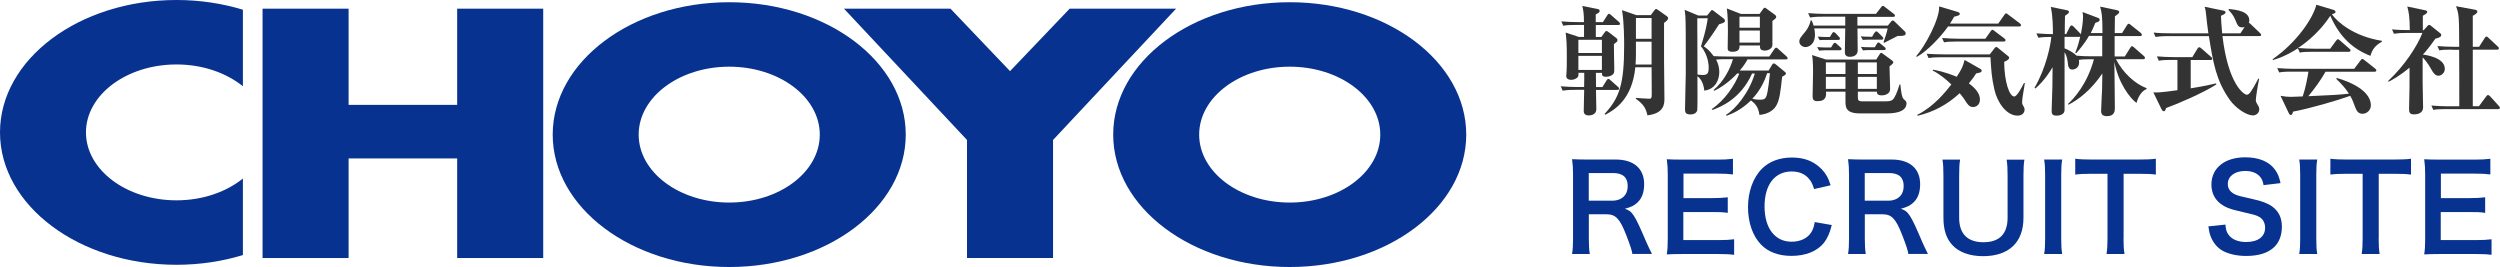
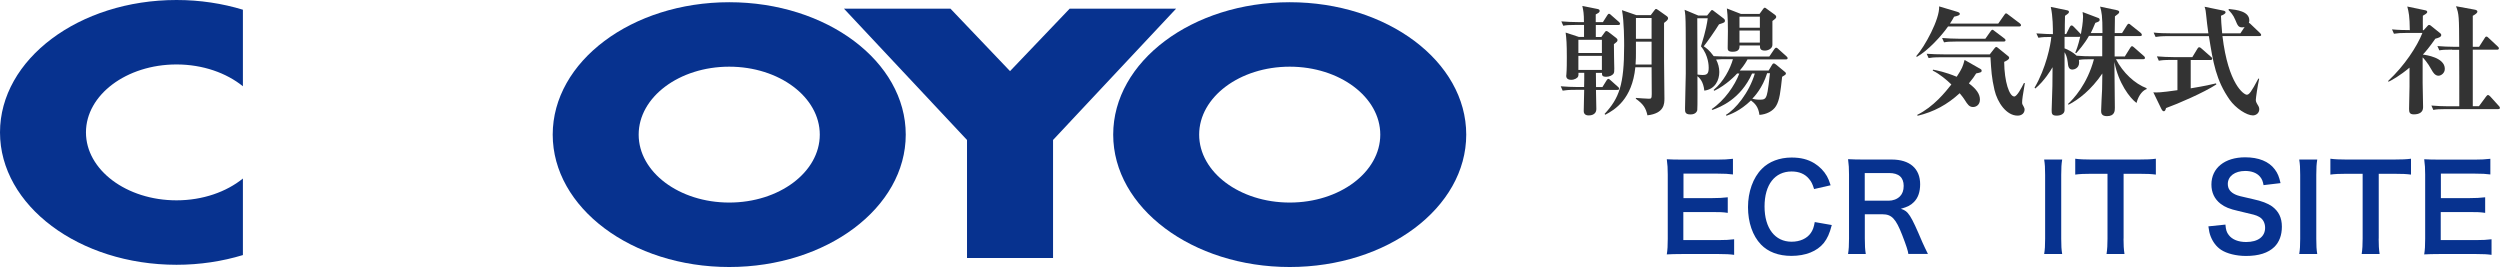
<svg xmlns="http://www.w3.org/2000/svg" id="_レイヤー_1" viewBox="0 0 337.07 36">
  <defs>
    <style>.cls-1{fill:#07328f;}.cls-2{fill:#333;}</style>
  </defs>
  <g>
-     <polygon class="cls-1" points="61.64 1.17 61.64 14.14 47 14.14 47 1.17 35.4 1.17 35.4 34.79 47 34.79 47 21.36 61.64 21.36 61.64 34.79 73.24 34.79 73.24 1.17 61.64 1.17" />
    <polygon class="cls-1" points="158.57 1.17 144.22 1.17 136.18 9.59 128.15 1.17 113.79 1.17 130.38 18.87 130.38 34.79 141.98 34.79 141.98 18.87 158.57 1.17" />
    <path class="cls-1" d="M98.32,.3c-13.14,0-23.8,7.99-23.8,17.85s10.66,17.85,23.8,17.85,23.8-7.99,23.8-17.85S111.47,.3,98.32,.3Zm0,27.01c-6.74,0-12.21-4.1-12.21-9.16s5.47-9.16,12.21-9.16,12.21,4.1,12.21,9.16-5.47,9.16-12.21,9.16Z" />
    <path class="cls-1" d="M173.89,.3c-13.15,0-23.8,7.99-23.8,17.85s10.66,17.85,23.8,17.85,23.8-7.99,23.8-17.85S187.03,.3,173.89,.3Zm0,27.01c-6.74,0-12.21-4.1-12.21-9.16s5.47-9.16,12.21-9.16,12.21,4.1,12.21,9.16-5.47,9.16-12.21,9.16Z" />
    <path class="cls-1" d="M32.75,24.07c-2.23,1.8-5.41,2.94-8.95,2.94-6.74,0-12.21-4.1-12.21-9.16s5.47-9.16,12.21-9.16c3.54,0,6.72,1.14,8.95,2.94V1.31c-2.76-.84-5.78-1.31-8.95-1.31C10.66,0,0,7.99,0,17.85s10.66,17.85,23.8,17.85c3.17,0,6.18-.47,8.95-1.31v-10.32Z" />
  </g>
  <g>
    <path class="cls-2" d="M216.12,2.98l.58-.91c.08-.13,.14-.21,.24-.21s.19,.08,.29,.18l1.04,.91c.11,.1,.16,.18,.16,.24,0,.16-.14,.18-.24,.18h-3.03v1.62h.74l.43-.59c.11-.16,.16-.22,.27-.22,.06,0,.16,.06,.26,.13l1.04,.8c.14,.11,.18,.18,.18,.3,0,.18-.05,.21-.48,.54-.02,.53,.05,2.83,.05,3.3,0,.38,0,.54-.13,.72-.16,.19-.53,.38-.94,.38-.59,0-.59-.21-.59-.53h-.82c0,.26,.02,1.28,.02,1.92h.86l.56-.9s.13-.21,.24-.21c.1,0,.27,.16,.29,.18l1.02,.91c.1,.08,.14,.13,.14,.24,0,.14-.13,.16-.24,.16h-2.88c.02,.42,.05,2.21,.05,2.56,0,.88-.88,.88-1.04,.88-.1,0-.66,0-.66-.58,0-.45,.06-2.45,.06-2.87h-1.17c-.98,0-1.33,.05-1.73,.11l-.26-.59c.75,.06,1.52,.1,2.27,.1h.88c.02-.3,.02-1.65,.02-1.92h-.78c0,.13,.02,.34-.05,.5-.08,.21-.48,.45-.91,.45-.46,0-.69-.19-.69-.54,0-.03,.02-.08,.02-.18,.06-.74,.06-1.6,.06-2.34,0-1.79-.05-2.46-.16-3.31l1.79,.59h.69v-1.62h-1.07c-.98,0-1.33,.03-1.73,.11l-.26-.59c.75,.06,1.5,.1,2.27,.1h.78c0-1.14-.08-1.58-.22-2.18l2,.4c.14,.03,.34,.06,.34,.26s-.13,.27-.53,.48v1.04h.96Zm-3.31,2.39v1.78h3.17v-1.78h-3.17Zm0,2.16v1.9h3.17v-1.9h-3.17Zm7.68,1.54c-.43,4.31-2.77,5.73-4.05,6.4l-.1-.11c1.98-2.13,2.64-3.94,2.64-9.16,0-.64,0-3.28-.29-4.83l1.94,.67h1.94l.46-.61c.16-.21,.18-.22,.26-.22,.05,0,.08,0,.3,.16l1.1,.78c.16,.11,.21,.21,.21,.3,0,.24-.21,.38-.54,.64v5.06c0,.82,.05,4.39,.05,5.11s0,2.02-2.29,2.29c-.21-.96-.53-1.5-1.57-2.24l.02-.11c.46,.03,1.3,.11,1.73,.11,.3,0,.4,0,.4-.62,0-.58-.02-3.11-.02-3.62h-2.19Zm2.19-.38v-3.07h-2.11v1.54c0,.53,0,.74-.05,1.54h2.16Zm0-3.46V2.43h-2.11v2.8h2.11Z" />
    <path class="cls-2" d="M234.25,9.87c-.22,.26-1.47,1.58-3.11,2.37l-.1-.11c1.36-1.14,2.23-2.83,2.61-4.15h-1.01c-.16,0-.83,0-1.26,.05,.27,.51,.43,1.1,.43,1.68,0,1.07-.54,2.32-2.02,2.51-.13-1.26-.66-1.73-.93-1.95,0,.54,.03,4.29-.02,4.58-.02,.08-.14,.58-.91,.58s-.74-.38-.74-.83c0-.75,.1-4.03,.1-4.67v-3.49c0-.83,0-3.75-.06-4.34-.03-.34-.06-.56-.1-.78l1.84,.77h1.2l.45-.56c.08-.1,.14-.18,.22-.18,.06,0,.14,.06,.29,.18l1.25,.95c.08,.06,.19,.16,.19,.3,0,.24-.08,.27-.8,.5-.56,.91-1.54,2.31-2.06,2.96,.35,.24,.74,.5,1.34,1.33,.46,.03,1.39,.05,1.87,.05h5.63l.67-.98c.05-.06,.14-.21,.26-.21,.1,0,.24,.13,.29,.18l1.09,.98c.08,.08,.16,.14,.16,.26,0,.16-.16,.16-.24,.16h-5.17c-.13,.24-.4,.75-1.04,1.5h3.89l.43-.72c.06-.11,.14-.24,.26-.24,.1,0,.21,.08,.34,.18l1.09,.9c.1,.08,.21,.16,.21,.27,0,.14-.05,.18-.51,.45-.22,2.03-.34,3.15-.82,3.94-.43,.72-1.34,1.14-2.24,1.2-.14-1.1-.62-1.55-1.14-1.95-1.49,1.44-2.77,1.87-3.31,2.07l-.06-.13c1.25-.72,3.12-2.96,3.89-5.57h-.37c-1.55,3.47-4.32,4.55-5.35,4.91l-.1-.11c1.74-1.17,3.12-3.19,3.73-4.8h-.27Zm-5.41-7.41c0,2.53,.02,5.06,.03,7.59,.13,.02,.4,.06,.69,.06,.61,0,.82-.18,.82-.99,0-.16,0-1.63-1.04-2.87,.7-2.26,.83-3.19,.91-3.79h-1.41Zm8.4-.59l.45-.62c.05-.06,.14-.21,.24-.21s.19,.08,.29,.16l1.1,.8c.1,.08,.16,.16,.16,.27,0,.16-.05,.21-.51,.56v3.22c0,.51-.59,.77-1.01,.77-.67,0-.67-.34-.67-.69h-2.75c0,.3,.02,.85-.93,.85-.67,0-.67-.29-.67-.53,0-.35,.03-1.92,.03-2.24,0-.7,0-1.98-.14-3.07l1.9,.74h2.51Zm-2.71,.38v1.49h2.75v-1.49h-2.75Zm0,1.87v1.62h2.75v-1.62h-2.75Zm3.73,5.75c-.62,1.99-1.71,3.14-2,3.44,.18,.05,.51,.13,.99,.13,.56,0,.7-.08,.85-.34,.14-.26,.27-.69,.54-3.23h-.38Z" />
-     <path class="cls-2" d="M250.43,2.25v1.2h4.1l.46-.56c.05-.06,.13-.13,.21-.13,.1,0,.16,.08,.24,.14l1.39,1.35c.06,.06,.11,.13,.11,.26,0,.32-.37,.34-1.09,.34-.27,.13-1.76,.9-1.82,.93l-.08-.08c.22-.64,.43-1.26,.56-1.86h-4.07c0,.4,.03,2.5,.03,2.96,0,.61-.5,.86-1.06,.86-.66,0-.67-.45-.67-.66,0-.51,.05-2.71,.05-3.17h-4.18c.05,.24,.1,.46,.1,.82,0,1.44-.94,1.7-1.28,1.7-.37,0-.83-.29-.83-.74,0-.4,.21-.62,.82-1.36,.32-.38,.61-.99,.72-1.51h.11c.11,.22,.18,.4,.27,.71h4.27v-1.2h-3.01c-1.1,0-1.42,.06-1.73,.11l-.26-.59c.72,.06,1.54,.1,2.27,.1h6.87l.67-.86c.14-.19,.19-.22,.27-.22s.11,.02,.3,.18l1.17,.9c.06,.05,.16,.13,.16,.24,0,.16-.16,.16-.24,.16h-4.85Zm2.53,5.78l.43-.66c.06-.1,.14-.24,.24-.24s.16,.06,.29,.16l1.14,.83c.08,.05,.21,.18,.21,.27,0,.11-.06,.21-.51,.56,0,.48,.08,2.62,.08,3.06,0,.72-.83,.85-1.1,.85-.66,0-.67-.29-.69-.5h-2.56v.69c0,.45,.06,.61,.59,.61h3.07c.53,0,.83-.03,1.06-.24,.24-.22,.61-1.01,.9-2.03h.11c.1,.91,.18,1.73,.46,1.98s.37,.34,.37,.56c0,1.36-2.16,1.36-2.67,1.36h-3.59c-1.97,0-1.97-.86-1.97-1.7v-1.23h-2.62c.03,.5,.06,1.28-1.14,1.28-.59,0-.67-.27-.67-.66,0-.5,.06-2.72,.06-3.18,0-1.44-.05-1.91-.14-2.38l1.89,.61h6.77Zm-6.08-1.63l.26-.42c.03-.06,.13-.21,.24-.21,.1,0,.22,.11,.27,.16l.48,.43c.08,.08,.16,.14,.16,.24,0,.14-.13,.18-.24,.18h-2.06c-.22,0-.5,.02-.72,.05l-.27-.48c.54,.05,1.1,.05,1.28,.05h.61Zm-.16-1.41l.27-.45c.05-.08,.13-.21,.24-.21,.1,0,.19,.08,.29,.18l.42,.45c.1,.1,.14,.14,.14,.24,0,.16-.14,.18-.24,.18h-1.76c-.4,0-.56,.02-.74,.03l-.26-.48c.4,.05,.93,.06,1.28,.06h.35Zm-.54,3.42v1.57h2.64v-1.57h-2.64Zm0,1.95v1.62h2.64v-1.62h-2.64Zm6.87-.38v-1.57h-2.56v1.57h2.56Zm0,2v-1.62h-2.56v1.62h2.56Zm-.32-7.54c.05-.08,.13-.21,.24-.21,.1,0,.21,.1,.27,.16l.54,.54c.14,.14,.14,.21,.14,.24,0,.14-.13,.18-.24,.18h-1.79c-.08,0-.38,0-.74,.03l-.26-.48c.24,.02,.75,.06,1.52,.06l.3-.53Zm.05,1.92l.26-.43c.03-.06,.13-.21,.22-.21,.08,0,.16,.06,.29,.18l.56,.45c.08,.06,.14,.18,.14,.24,0,.14-.13,.16-.22,.16h-2.13c-.24,0-.5,.02-.72,.05l-.27-.48c.37,.05,.9,.05,1.28,.05h.59Z" />
    <path class="cls-2" d="M269.42,3.18l.82-1.17c.06-.1,.14-.21,.24-.21,.06,0,.16,.06,.3,.18l1.55,1.17s.16,.13,.16,.24c0,.14-.14,.18-.24,.18h-9.6c-.88,1.28-2.79,3.33-4.21,4.1l-.08-.1c1.14-1.26,3.19-5.01,3.09-6.71l2.47,.74c.16,.05,.32,.13,.32,.27,0,.18-.24,.26-.77,.38-.18,.32-.29,.53-.56,.93h6.51Zm-10.93,12.31c2.24-1.11,3.81-3.09,4.61-4.1-.64-.62-1.57-1.41-2.51-1.87l.03-.13c.54,.11,1.6,.3,3.2,.96,.75-1.15,.82-1.38,1.06-2.27l2.16,1.23c.06,.03,.14,.1,.14,.21,0,.22-.08,.24-.74,.38-.24,.38-.4,.64-.98,1.34,1.04,.78,1.49,1.46,1.49,2.18s-.51,1.01-.93,1.01c-.51,0-.75-.37-1.1-.93-.18-.29-.37-.53-.7-.93-1.68,1.54-3.47,2.51-5.67,3.04l-.06-.13Zm9.78-8.15l.64-.82c.13-.16,.18-.19,.24-.19s.14,.05,.21,.11l1.42,1.15c.11,.08,.11,.19,.11,.22,0,.22-.42,.42-.67,.53,.02,2.69,.7,4.67,1.36,4.67,.37,0,.98-1.17,1.3-1.81h.13c-.29,1.7-.37,2.21-.37,2.61,0,.21,.03,.27,.22,.59,.1,.18,.11,.27,.11,.37,0,.46-.35,.82-.94,.82-1.49,0-2.72-1.74-3.12-3.47-.38-1.65-.43-2.56-.54-4.4h-6.61c-1.1,0-1.42,.06-1.73,.11l-.26-.58c.72,.05,1.54,.08,2.27,.08h6.23Zm-.58-2.13l.7-.99s.14-.21,.24-.21c.08,0,.11,.03,.3,.18l1.31,.99c.06,.05,.16,.13,.16,.24,0,.16-.14,.18-.24,.18h-6.32c-.98,0-1.33,.03-1.73,.11l-.26-.59c.75,.06,1.52,.1,2.27,.1h3.55Z" />
    <path class="cls-2" d="M286.5,7.59l.72-1.15c.06-.1,.14-.21,.24-.21s.22,.13,.29,.18l1.31,1.15c.14,.13,.14,.19,.14,.26,0,.14-.14,.16-.24,.16h-3.67c.94,1.83,2.54,3.31,4.13,3.91v.13c-.37,.1-1.04,.64-1.36,1.86-.88-.64-2.45-2.67-2.98-5.54,0,.98,.06,5.3,.06,6.18,0,.4,0,1.14-1.07,1.14-.75,0-.78-.45-.78-.72,0-.45,.11-2.46,.13-2.87,.02-.91,.03-1.5,.03-1.98v-.18c-1.5,2.21-3.2,3.52-4.56,4.21l-.06-.11c.72-.66,2.58-2.63,3.49-6.02h-.53c-1.01,0-1.31,.05-1.5,.08,.02,.08,.03,.19,.03,.37,0,.78-.7,.94-.91,.94-.53,0-.58-.54-.62-.98-.08-.72-.27-1.1-.43-1.36v7.78c0,.77-.98,.77-1.07,.77-.67,0-.67-.3-.67-.77,0-.24,.08-2.74,.1-3.25,0-.19,.02-2.11,.02-2.51-.24,.43-1.12,1.86-2.32,2.87l-.11-.1c1.55-2.64,2.18-5.78,2.26-6.85-.8,0-1.22,.02-1.74,.11l-.27-.59c.96,.08,1.97,.1,2.23,.1,0-.74,0-2.43-.29-3.67l2.18,.45c.21,.05,.27,.1,.27,.21,0,.16-.05,.21-.53,.54-.03,1.17-.03,1.31-.03,2.46h.19l.48-.95c.05-.1,.14-.21,.24-.21,.11,0,.22,.08,.3,.18l.9,.93s.05,.05,.06,.08c.1-.51,.29-1.62,.29-2.34,0-.14,0-.19-.06-.66l2.11,.8c.1,.03,.19,.1,.19,.26,0,.19-.16,.26-.58,.4-.29,.69-.43,1.01-.62,1.38h1.58c0-2.42-.11-2.8-.32-3.57l2.26,.48c.19,.05,.32,.11,.32,.24,0,.18-.18,.3-.58,.59,0,.37-.02,1.94-.03,2.26h.99l.67-1.07c.05-.08,.13-.19,.24-.19,.08,0,.16,.06,.29,.18l1.33,1.06c.11,.1,.14,.18,.14,.26,0,.14-.13,.16-.24,.16h-3.43v2.75h1.41Zm-3.06,0v-2.75h-1.79c-.59,1.06-1.44,2.02-1.71,2.32l-.14-.05c.14-.34,.38-.9,.67-2.16q-.06,.02-.16,.02h-1.95v1.55c.46,.16,1.23,.58,1.63,.99,.66,.06,1.44,.08,2.1,.08h1.36Z" />
    <path class="cls-2" d="M295.37,8.08v3.83c1.94-.32,2.85-.53,3.41-.67l.05,.14c-1.68,1.1-5.22,2.63-6.79,3.19-.08,.32-.16,.43-.3,.43-.13,0-.22-.11-.34-.34l-1.07-2.21c.5,.03,.86,.05,3.25-.29v-4.08h-.78c-1.1,0-1.41,.05-1.73,.11l-.26-.59c.74,.06,1.55,.1,2.27,.1h2.51l.69-1.14c.06-.11,.14-.19,.24-.19,.08,0,.18,.05,.29,.16l1.3,1.14c.08,.06,.16,.14,.16,.24,0,.16-.14,.18-.24,.18h-2.66Zm6.71-3.6l.56-.85c-.06,.03-.18,.06-.34,.06-.5,0-.61-.26-.91-.99-.29-.72-.67-1.09-.93-1.36l.06-.13c1.02,.11,2.75,.3,2.75,1.54,0,.11-.02,.22-.06,.32,.08,.03,.16,.11,.22,.16l1.28,1.22c.13,.13,.16,.18,.16,.27,0,.11-.11,.14-.26,.14h-4.96c.78,6.53,2.9,7.91,3.28,7.91,.32,0,.59-.34,1.57-2.19l.1,.05c-.21,.94-.45,2.58-.45,2.82,0,.21,.03,.32,.24,.67,.18,.27,.22,.43,.22,.62,0,.51-.43,.82-.86,.82-.82,0-2.3-.94-3.14-2.13-1.82-2.61-2.21-4.93-2.79-8.56h-5.46c-.98,0-1.33,.05-1.73,.11l-.26-.59c.75,.08,1.5,.1,2.27,.1h5.11c-.13-.93-.22-1.68-.3-2.48-.05-.48-.06-.67-.21-1.1l2.48,.51c.16,.03,.35,.08,.35,.24,0,.22-.42,.38-.62,.46,.02,.53,.05,1.25,.16,2.37h2.45Z" />
-     <path class="cls-2" d="M314.16,6.59l.8-1.09c.14-.19,.19-.21,.26-.21,.05,0,.13,.03,.29,.18l1.25,1.09c.08,.06,.16,.14,.16,.24,0,.14-.13,.18-.24,.18h-4.88c-.98,0-1.33,.03-1.73,.11l-.24-.58c-1.66,1.07-2.82,1.42-3.35,1.58l-.08-.1c3.31-2.29,5.49-5.6,5.91-7.35l2.24,.67c.13,.03,.35,.13,.35,.29,0,.14-.13,.21-.5,.32,.75,1.07,2.98,2.99,6.74,3.58v.13c-1.01,.56-1.31,1.14-1.54,1.9-2.32-.91-4.15-2.51-5.41-5.41-1.7,2.64-4.05,4.16-4.35,4.35,.62,.06,1.6,.1,2.24,.1h2.08Zm-.61,3.07c-.66,1.18-1.47,2.27-2.32,3.31,3.54-.16,3.92-.18,5.47-.34-.4-.62-.85-1.18-1.71-2l.08-.11c.48,.13,4.59,1.27,4.59,3.7,0,.59-.5,1.12-1.14,1.12-.59,0-.83-.48-.99-.93-.26-.67-.35-.99-.66-1.49-1.68,.61-5.33,1.68-7.7,2.13-.11,.34-.14,.45-.3,.45s-.22-.13-.29-.27l-1.1-2.31c.59,.1,.9,.14,1.42,.14,.13,0,1.34-.05,1.57-.06,.38-1.07,.69-2.75,.77-3.34h-2.21c-1.1,0-1.41,.05-1.73,.11l-.26-.59c.74,.06,1.54,.1,2.27,.1h8.1l.86-1.14c.1-.13,.14-.19,.24-.19,.08,0,.13,.03,.29,.16l1.44,1.14c.06,.05,.16,.14,.16,.24,0,.16-.16,.18-.24,.18h-6.63Z" />
    <path class="cls-2" d="M321.98,10.92c2.22-2.06,3.91-4.66,4.63-6.48h-2.11c-.85,0-1.23,.03-1.73,.11l-.26-.59c.8,.08,1.68,.1,2.4,.1-.02-1.87-.14-2.43-.34-3.18l2.39,.5c.13,.03,.3,.06,.3,.24s-.37,.38-.59,.5c-.02,.37,0,1.17,0,1.95h.11l.48-.53c.11-.13,.16-.18,.26-.18s.16,.05,.27,.14l1.22,.98c.1,.08,.14,.13,.14,.24,0,.26-.34,.38-.8,.5-.8,1.15-1.31,1.75-1.68,2.14,.42,.05,2.96,.4,2.96,1.92,0,.59-.51,.93-.86,.93-.46,0-.75-.48-.88-.72-.58-1.07-1.15-1.67-1.25-1.75v3.44c0,.48,.06,2.98,.06,3.28,0,.71-.56,.96-1.25,.96-.58,0-.64-.3-.64-.75,0-.08,.06-2.56,.06-3.01v-2.54c-1.34,1.12-2.35,1.67-2.83,1.9l-.06-.1Zm8.64-4.23c-.98,0-1.33,.03-1.73,.1l-.26-.58c.75,.06,1.52,.1,2.27,.1h.67c-.02-4.07-.02-4.39-.43-5.47l2.51,.46c.1,.02,.37,.06,.37,.27,0,.22-.42,.45-.62,.56V6.31h.85l.75-1.17c.06-.11,.13-.21,.24-.21,.1,0,.19,.08,.29,.18l1.25,1.17c.08,.08,.14,.14,.14,.24,0,.14-.14,.18-.24,.18h-3.28v7.62h.83l.96-1.3c.1-.13,.18-.21,.26-.21s.22,.1,.29,.18l1.18,1.3c.1,.11,.14,.16,.14,.26,0,.14-.14,.16-.24,.16h-7.01c-.98,0-1.33,.03-1.73,.11l-.26-.59c.75,.06,1.5,.1,2.27,.1h1.49c0-2.54,0-5.7-.02-7.62h-.96Z" />
  </g>
  <g>
-     <path class="cls-1" d="M220.09,34.25c-.03-.38-.3-1.2-.83-2.56-.86-2.21-1.42-2.8-2.66-2.8h-2.38v3.26c0,.96,.03,1.47,.13,2.1h-2.39c.1-.67,.13-1.11,.13-2.08v-8.63c0-.85-.03-1.33-.13-2.08,.67,.03,1.17,.05,2.05,.05h3.84c2.43,0,3.83,1.22,3.83,3.33,0,1.02-.27,1.82-.82,2.38-.45,.46-.86,.67-1.78,.93,1.01,.32,1.31,.77,2.9,4.51,.13,.29,.53,1.15,.75,1.58h-2.64Zm-2.66-7.19c.59,0,1.15-.21,1.52-.58,.34-.34,.51-.8,.51-1.41,0-1.15-.66-1.74-1.97-1.74h-3.28v3.73h3.22Z" />
    <path class="cls-1" d="M233.81,34.36c-.58-.08-1.09-.11-2.06-.11h-4.99c-.96,0-1.39,.02-2.03,.05,.1-.64,.13-1.17,.13-2.11v-8.66c0-.83-.03-1.31-.13-2.06,.64,.03,1.06,.05,2.03,.05h4.83c.8,0,1.33-.03,2.06-.11v2.11c-.61-.08-1.12-.11-2.06-.11h-4.61v3.3h3.89c.83,0,1.38-.03,2.08-.11v2.1c-.66-.1-1.09-.11-2.08-.11h-3.91v3.78h4.8c.9,0,1.36-.03,2.05-.11v2.13Z" />
    <path class="cls-1" d="M246.97,30.36c-.3,1.15-.59,1.78-1.07,2.4-.91,1.12-2.45,1.74-4.37,1.74-1.74,0-3.14-.53-4.11-1.54-1.12-1.17-1.74-2.98-1.74-5.03s.67-3.97,1.87-5.17c.96-.98,2.4-1.52,4-1.52,1.25,0,2.19,.24,3.07,.77,.72,.45,1.3,1.04,1.7,1.74,.19,.34,.3,.62,.5,1.23l-2.23,.51c-.22-.7-.37-1.01-.69-1.38-.54-.66-1.34-.99-2.34-.99-2.27,0-3.65,1.78-3.65,4.72s1.41,4.75,3.65,4.75c1.12,0,2.08-.43,2.59-1.18,.27-.4,.4-.74,.53-1.47l2.29,.4Z" />
    <path class="cls-1" d="M257.3,34.25c-.03-.38-.3-1.2-.83-2.56-.86-2.21-1.42-2.8-2.66-2.8h-2.38v3.26c0,.96,.03,1.47,.13,2.1h-2.39c.1-.67,.13-1.11,.13-2.08v-8.63c0-.85-.03-1.33-.13-2.08,.67,.03,1.17,.05,2.05,.05h3.84c2.43,0,3.83,1.22,3.83,3.33,0,1.02-.27,1.82-.82,2.38-.45,.46-.86,.67-1.78,.93,1.01,.32,1.31,.77,2.9,4.51,.13,.29,.53,1.15,.75,1.58h-2.64Zm-2.66-7.19c.59,0,1.15-.21,1.52-.58,.34-.34,.51-.8,.51-1.41,0-1.15-.66-1.74-1.97-1.74h-3.28v3.73h3.22Z" />
-     <path class="cls-1" d="M272.95,21.51c-.1,.59-.13,1.17-.13,2.18v5.68c0,3.31-1.97,5.17-5.46,5.17-1.78,0-3.25-.54-4.13-1.5-.82-.88-1.2-2.08-1.2-3.68v-5.65c0-.99-.03-1.62-.13-2.19h2.38c-.1,.54-.13,1.15-.13,2.19v5.65c0,2.16,1.12,3.3,3.28,3.3s3.25-1.14,3.25-3.31v-5.63c0-1.02-.03-1.6-.13-2.19h2.38Z" />
    <path class="cls-1" d="M278.04,21.51c-.1,.61-.13,1.11-.13,2.07v8.61c0,.94,.03,1.46,.13,2.06h-2.43c.1-.61,.13-1.12,.13-2.06v-8.61c0-.99-.03-1.42-.13-2.07h2.43Z" />
    <path class="cls-1" d="M286.31,32.17c0,.86,.03,1.42,.13,2.08h-2.42c.1-.67,.13-1.22,.13-2.08v-8.74h-2.16c-.94,0-1.63,.03-2.19,.11v-2.14c.58,.08,1.26,.11,2.18,.11h6.34c1.15,0,1.74-.03,2.35-.11v2.14c-.59-.08-1.2-.11-2.35-.11h-2v8.74Z" />
    <path class="cls-1" d="M300.05,30.28c.06,.72,.16,1.04,.45,1.41,.46,.61,1.3,.94,2.34,.94,1.6,0,2.56-.72,2.56-1.92,0-.66-.3-1.2-.8-1.47-.48-.26-.58-.27-2.79-.79-1.2-.27-1.84-.53-2.42-.98-.82-.64-1.23-1.52-1.23-2.59,0-2.22,1.79-3.67,4.55-3.67,1.82,0,3.2,.56,3.99,1.62,.4,.53,.59,1.01,.78,1.86l-2.29,.27c-.1-.54-.21-.82-.48-1.14-.42-.5-1.12-.77-2-.77-1.39,0-2.34,.71-2.34,1.75,0,.67,.35,1.14,1.09,1.46,.35,.14,.48,.18,2.26,.58,1.26,.27,2.03,.58,2.61,.98,.91,.67,1.33,1.55,1.33,2.75,0,1.14-.35,2.06-1.01,2.72-.85,.82-2.11,1.22-3.83,1.22-1.31,0-2.59-.32-3.36-.83-.64-.43-1.1-1.04-1.41-1.83-.14-.37-.21-.67-.3-1.33l2.31-.24Z" />
    <path class="cls-1" d="M312.43,21.51c-.1,.61-.13,1.11-.13,2.07v8.61c0,.94,.03,1.46,.13,2.06h-2.43c.1-.61,.13-1.12,.13-2.06v-8.61c0-.99-.03-1.42-.13-2.07h2.43Z" />
    <path class="cls-1" d="M320.71,32.17c0,.86,.03,1.42,.13,2.08h-2.42c.1-.67,.13-1.22,.13-2.08v-8.74h-2.16c-.94,0-1.63,.03-2.19,.11v-2.14c.58,.08,1.26,.11,2.18,.11h6.34c1.15,0,1.74-.03,2.35-.11v2.14c-.59-.08-1.2-.11-2.35-.11h-2v8.74Z" />
    <path class="cls-1" d="M335.93,34.36c-.58-.08-1.09-.11-2.06-.11h-4.99c-.96,0-1.39,.02-2.03,.05,.1-.64,.13-1.17,.13-2.11v-8.66c0-.83-.03-1.31-.13-2.06,.64,.03,1.06,.05,2.03,.05h4.83c.8,0,1.33-.03,2.06-.11v2.11c-.61-.08-1.12-.11-2.06-.11h-4.61v3.3h3.89c.83,0,1.38-.03,2.08-.11v2.1c-.66-.1-1.09-.11-2.08-.11h-3.91v3.78h4.8c.9,0,1.36-.03,2.05-.11v2.13Z" />
  </g>
</svg>